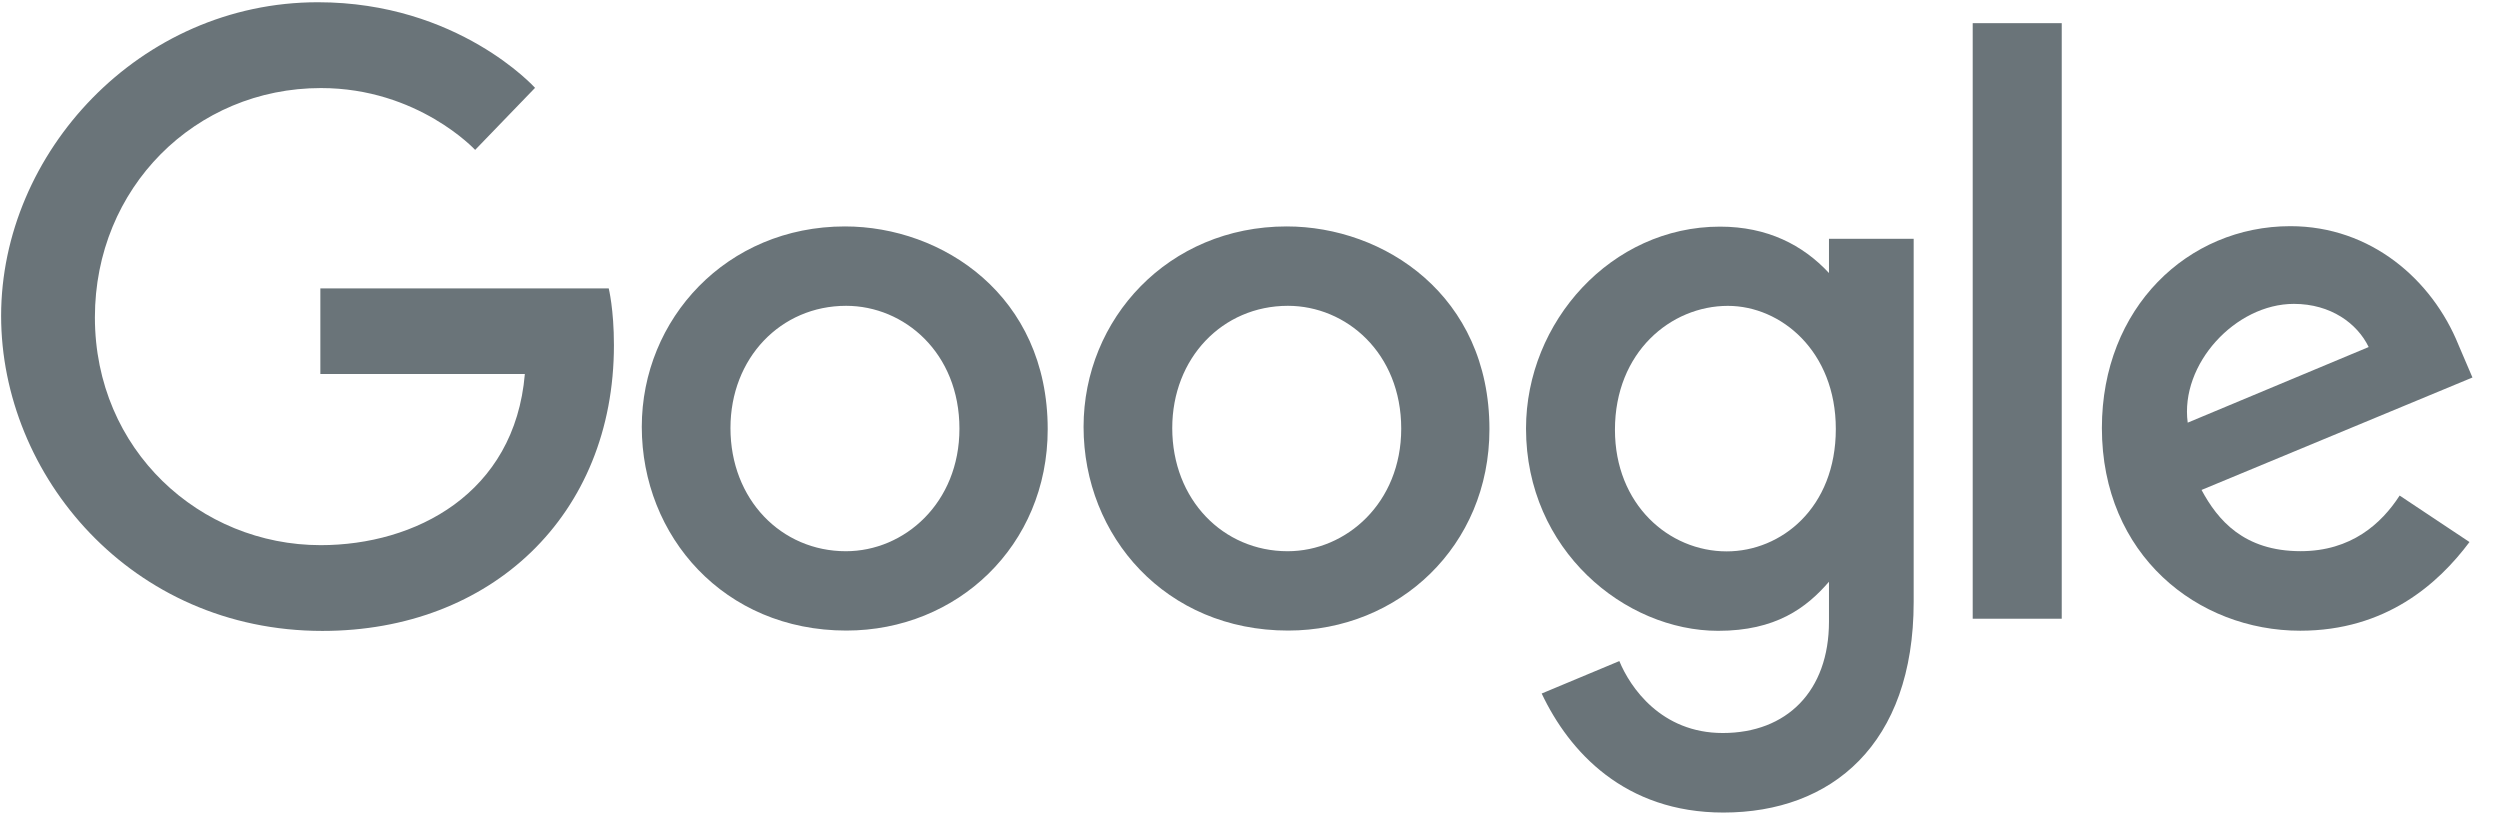
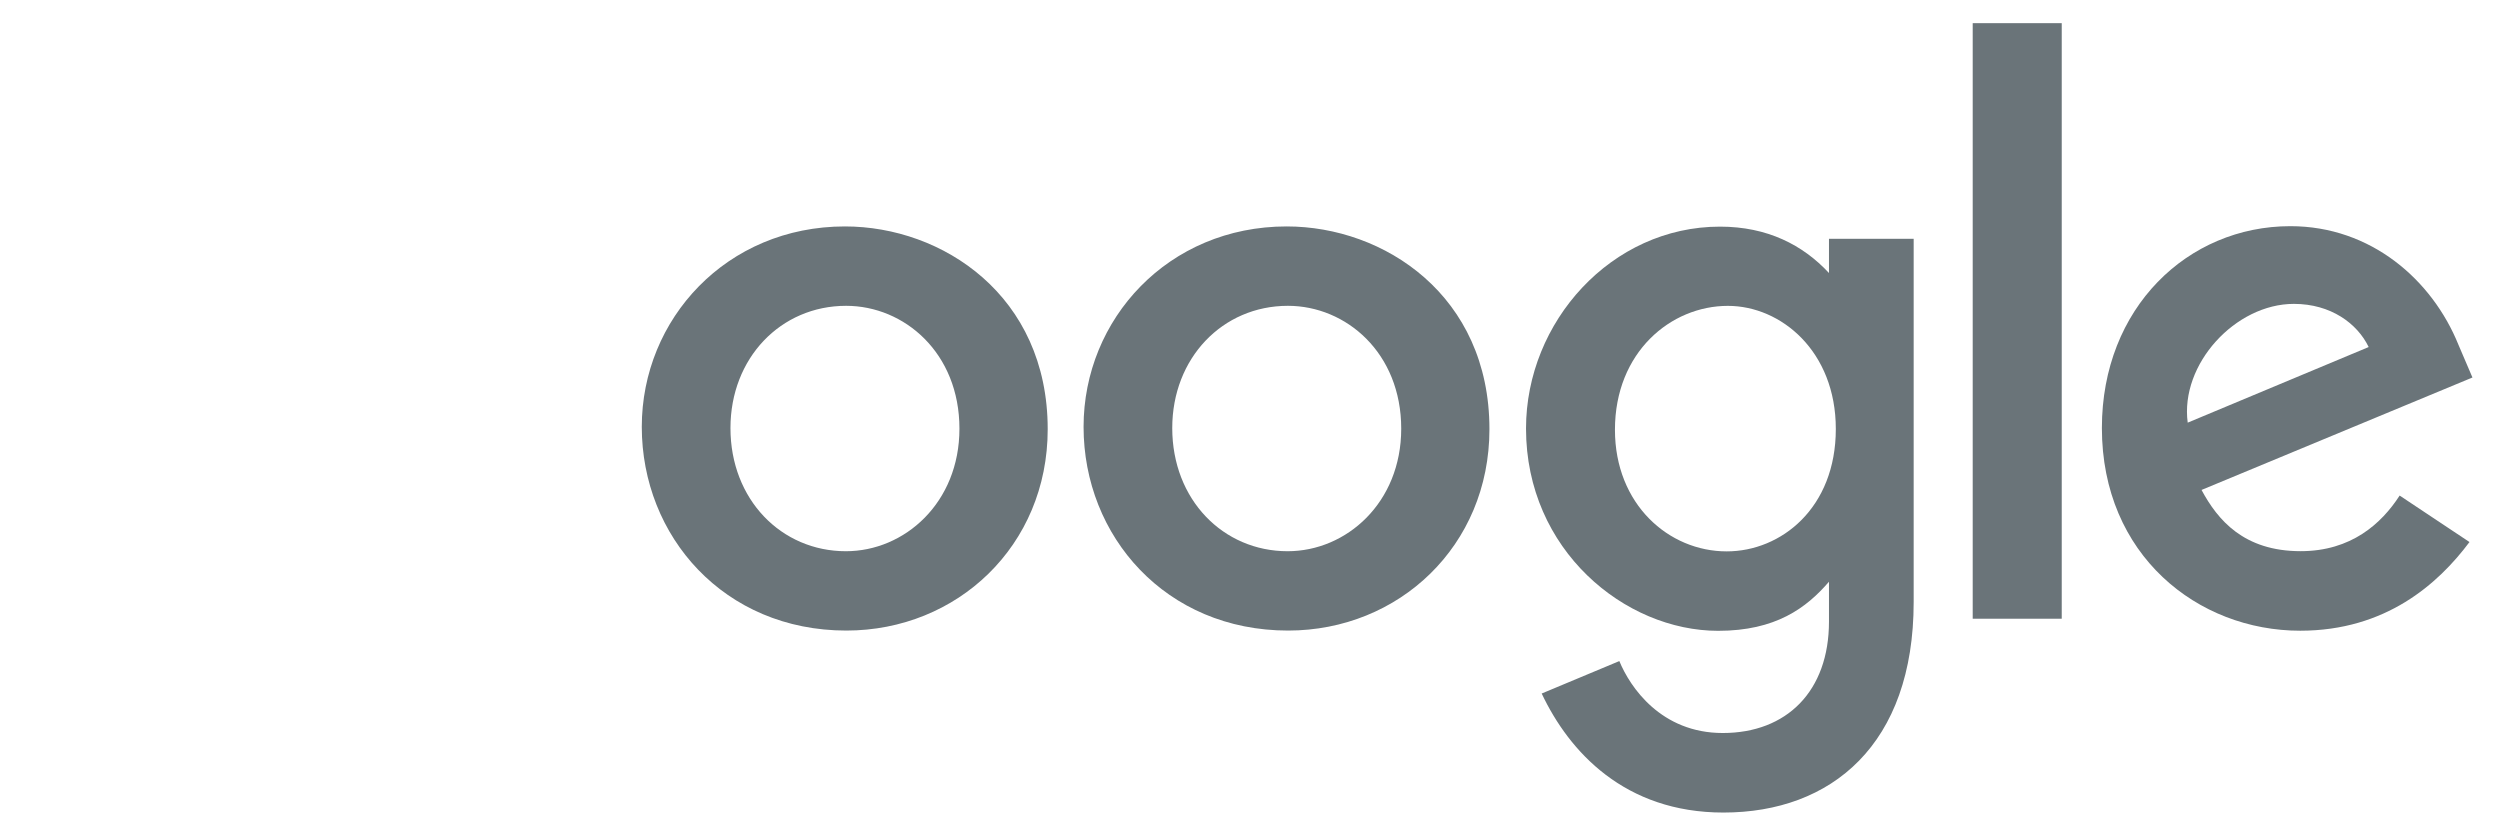
<svg xmlns="http://www.w3.org/2000/svg" width="49px" height="16px" viewBox="0 0 49 16" version="1.1">
  <title>Logos/Mono/google</title>
  <g id="Page-1" stroke="none" stroke-width="1" fill="none" fill-rule="evenodd">
    <g id="deckglsummit2022-medium" transform="translate(-597, -5719)" fill="#6A7479" fill-rule="nonzero">
      <g id="Logos/Mono/google" transform="translate(597.022, 5719.044)">
        <g id="Google_logo" transform="translate(0, 0)">
-           <path d="M11.909,5.609 L6.257,5.609 L6.257,7.286 L10.265,7.286 C10.067,9.638 8.11,10.641 6.263,10.641 C3.9,10.641 1.838,8.782 1.838,6.176 C1.838,3.637 3.804,1.682 6.269,1.682 C8.17,1.682 9.291,2.894 9.291,2.894 L10.465,1.678 C10.465,1.678 8.958,0 6.209,0 C2.708,0 0,2.954 0,6.146 C0,9.273 2.547,12.322 6.298,12.322 C9.597,12.322 12.011,10.062 12.011,6.721 C12.011,6.016 11.909,5.608 11.909,5.608 L11.909,5.609 Z" id="g_1_" />
          <path d="M16.539,4.394 C14.22,4.394 12.557,6.207 12.557,8.322 C12.557,10.468 14.17,12.315 16.566,12.315 C18.735,12.315 20.513,10.657 20.513,8.368 C20.513,5.745 18.445,4.394 16.539,4.394 L16.539,4.394 Z M16.562,5.95 C17.702,5.95 18.783,6.872 18.783,8.358 C18.783,9.812 17.707,10.76 16.557,10.76 C15.293,10.76 14.295,9.748 14.295,8.346 C14.295,6.974 15.28,5.95 16.562,5.95 L16.562,5.95 Z" id="o_1_" />
          <path d="M25.197,4.394 C22.878,4.394 21.216,6.207 21.216,8.322 C21.216,10.468 22.828,12.315 25.225,12.315 C27.394,12.315 29.171,10.657 29.171,8.368 C29.171,5.745 27.104,4.394 25.197,4.394 L25.197,4.394 Z M25.221,5.95 C26.361,5.95 27.442,6.872 27.442,8.358 C27.442,9.812 26.366,10.76 25.215,10.76 C23.951,10.76 22.954,9.748 22.954,8.346 C22.954,6.974 23.939,5.95 25.221,5.95 L25.221,5.95 Z" id="o" />
          <path d="M33.69,4.398 C31.562,4.398 29.888,6.263 29.888,8.355 C29.888,10.739 31.828,12.32 33.654,12.32 C34.782,12.32 35.383,11.872 35.826,11.358 L35.826,12.138 C35.826,13.505 34.996,14.323 33.744,14.323 C32.534,14.323 31.927,13.424 31.717,12.913 L30.195,13.549 C30.735,14.691 31.821,15.882 33.757,15.882 C35.873,15.882 37.486,14.549 37.486,11.753 L37.486,4.636 L35.826,4.636 L35.826,5.307 C35.315,4.757 34.617,4.398 33.69,4.398 L33.69,4.398 Z M33.844,5.951 C34.888,5.951 35.96,6.842 35.96,8.364 C35.96,9.911 34.89,10.763 33.821,10.763 C32.686,10.763 31.631,9.842 31.631,8.379 C31.631,6.858 32.727,5.951 33.844,5.951 L33.844,5.951 Z" id="g" />
          <path d="M44.869,4.389 C42.861,4.389 41.175,5.987 41.175,8.344 C41.175,10.838 43.054,12.318 45.062,12.318 C46.738,12.318 47.766,11.401 48.38,10.58 L47.011,9.669 C46.655,10.22 46.061,10.759 45.07,10.759 C43.957,10.759 43.445,10.149 43.128,9.559 L48.438,7.355 L48.162,6.71 C47.649,5.445 46.453,4.389 44.869,4.389 L44.869,4.389 Z M44.938,5.912 C45.662,5.912 46.182,6.297 46.404,6.758 L42.857,8.24 C42.705,7.093 43.792,5.912 44.938,5.912 L44.938,5.912 Z" id="e" />
          <polygon id="l" points="38.643 12.083 40.388 12.083 40.388 0.41 38.643 0.41" />
        </g>
      </g>
    </g>
  </g>
</svg>